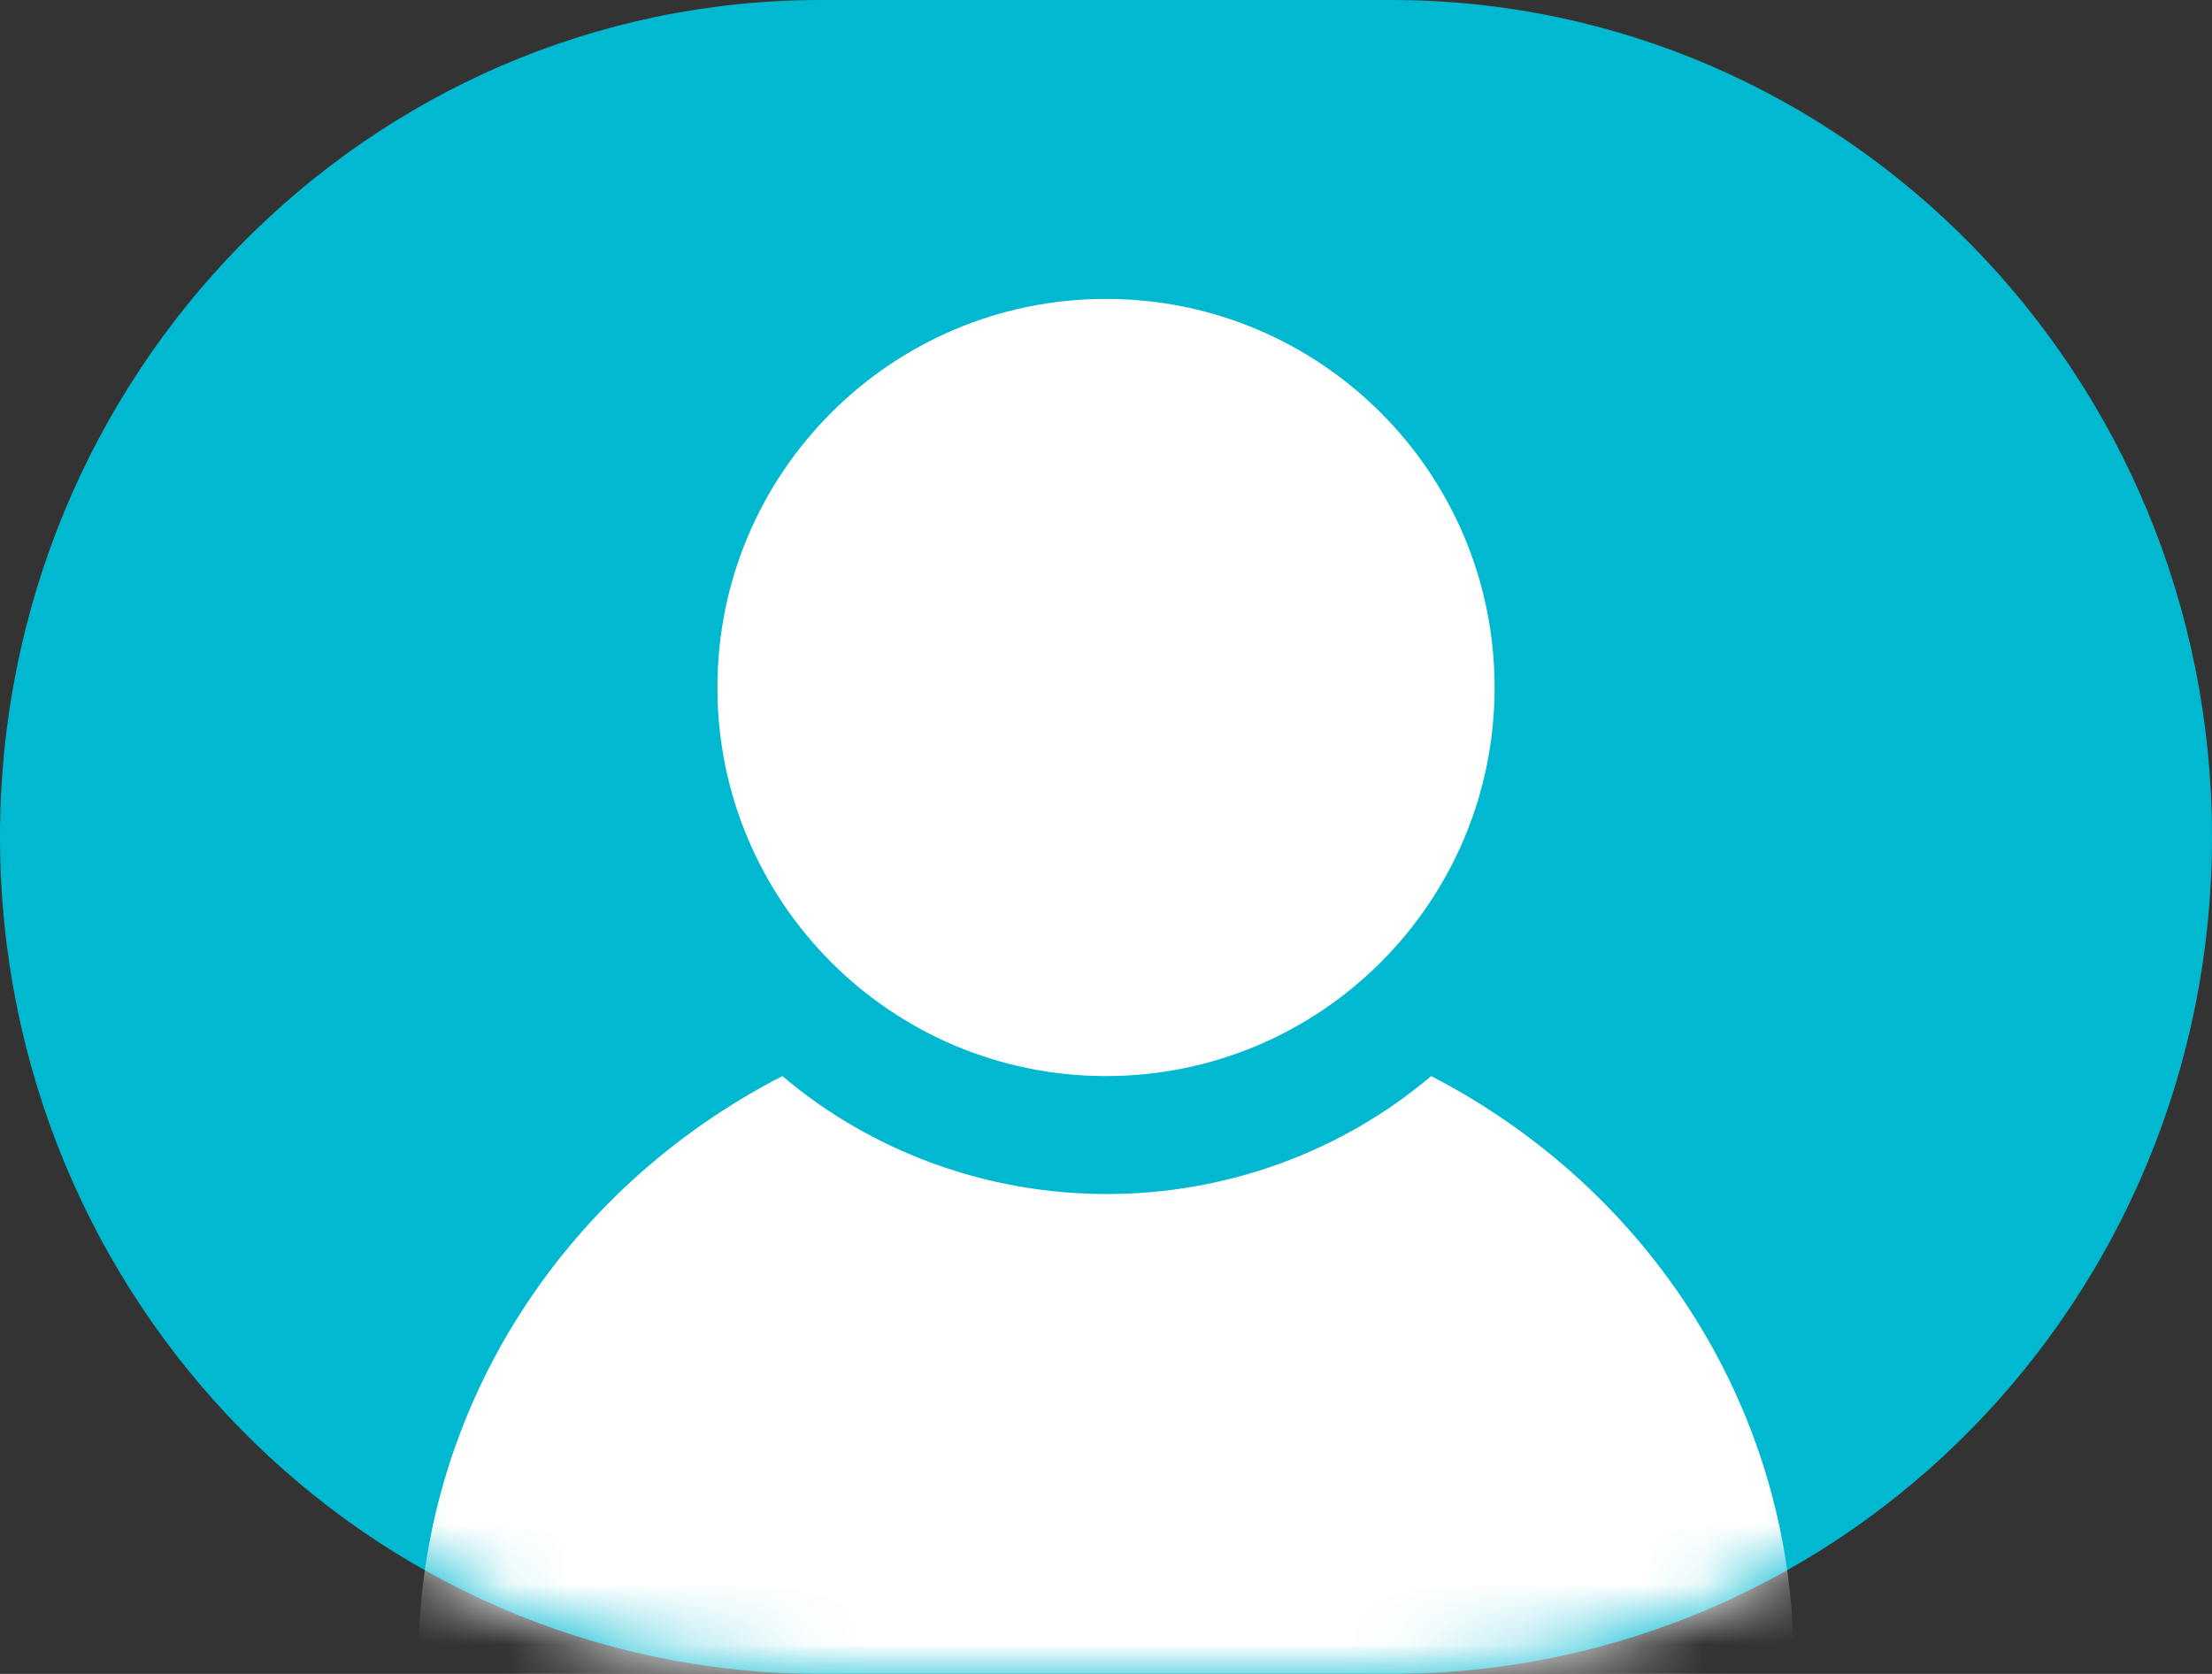
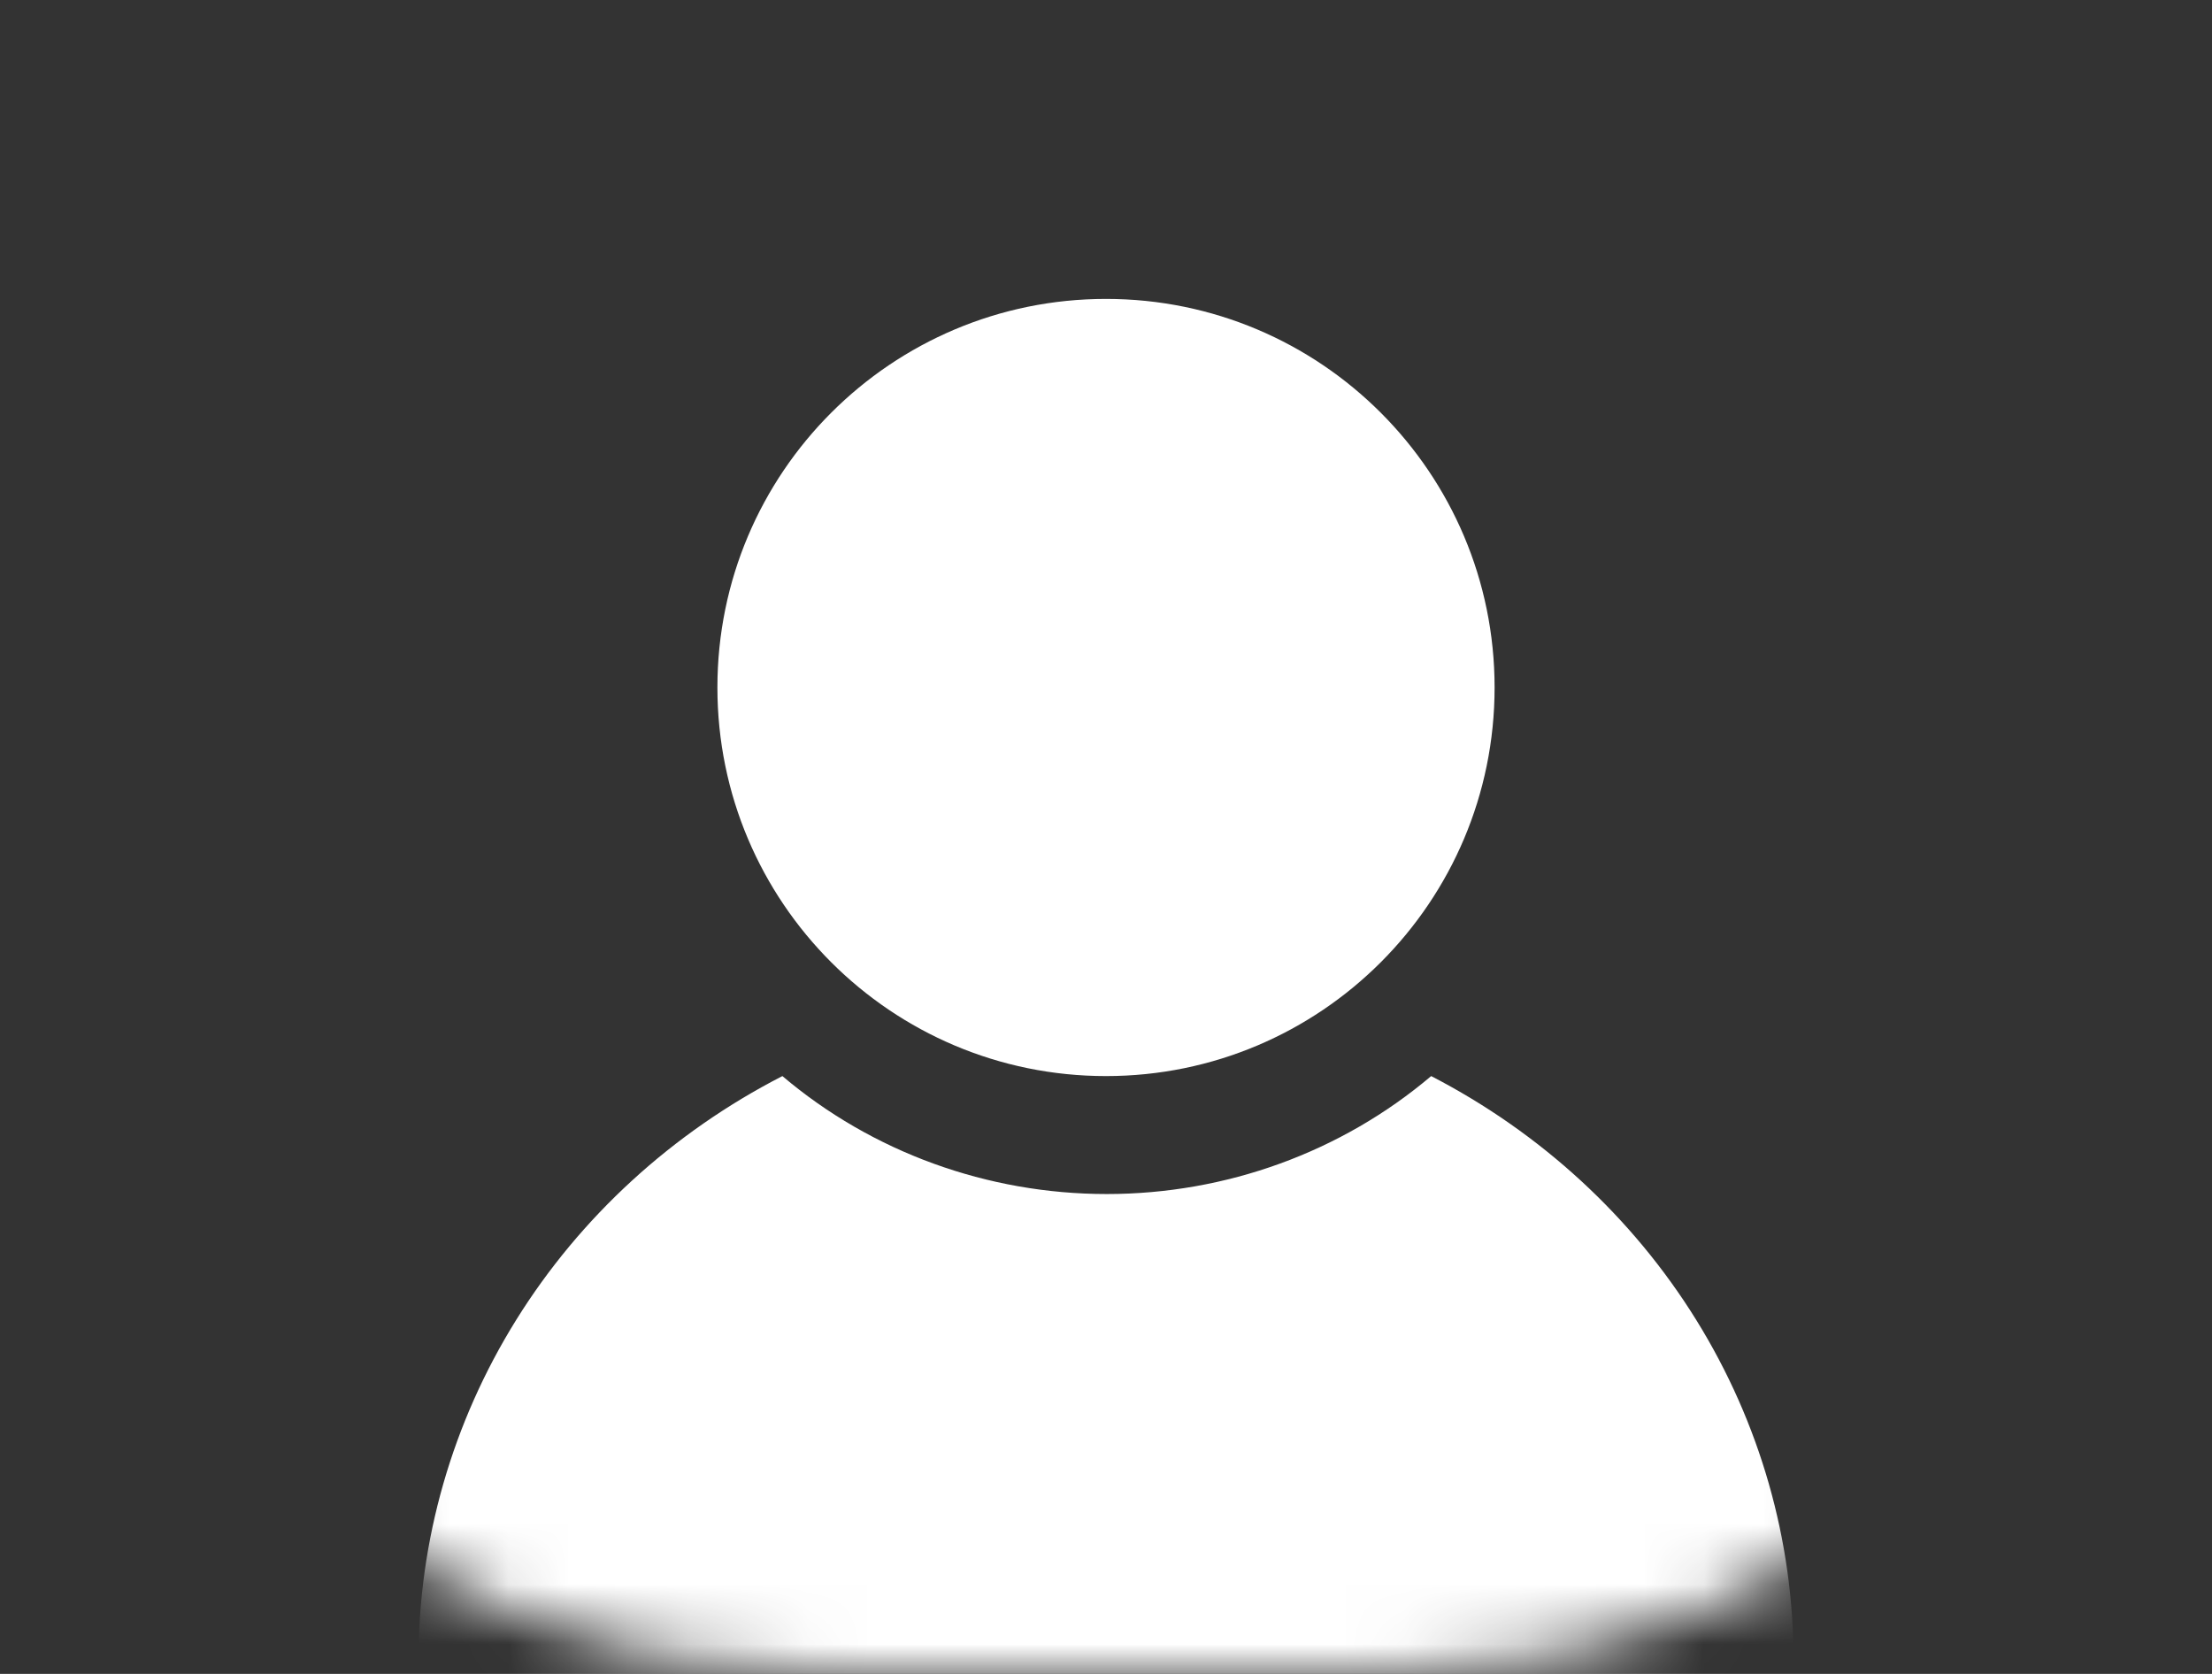
<svg xmlns="http://www.w3.org/2000/svg" width="37" height="28" viewBox="0 0 37 28" fill="none">
  <rect x="0" y="0" width="37" height="28" fill="#333333" stroke="none" />
  <g clip-path="url(#clip0_452_767)">
-     <path d="M23.271 0H13.729C6.147 0 0 6.268 0 14C0 21.732 6.147 28 13.729 28H23.271C30.853 28 37 21.732 37 14C37 6.268 30.853 0 23.271 0Z" fill="#00B9D1" />
    <mask id="mask0_452_767" style="mask-type:luminance" maskUnits="userSpaceOnUse" x="0" y="0" width="37" height="28">
      <path d="M23.271 0H13.729C6.147 0 0 6.268 0 14C0 21.732 6.147 28 13.729 28H23.271C30.853 28 37 21.732 37 14C37 6.268 30.853 0 23.271 0Z" fill="white" />
    </mask>
    <g mask="url(#mask0_452_767)">
      <path d="M23.939 18C22.439 19.271 20.51 19.973 18.513 19.973C16.515 19.973 14.586 19.271 13.087 18C11.247 18.945 9.708 20.354 8.636 22.076C7.564 23.798 6.998 25.77 7 27.778C7 27.852 7 27.926 7 28H30C30 27.926 30 27.852 30 27.778C30.003 25.772 29.441 23.803 28.374 22.081C27.306 20.359 25.773 18.948 23.939 18Z" fill="white" />
      <path d="M18.5 18C22.09 18 25 15.09 25 11.5C25 7.91 22.09 5 18.5 5C14.91 5 12 7.91 12 11.5C12 15.09 14.91 18 18.5 18Z" fill="white" />
    </g>
  </g>
  <defs>
    <clipPath id="clip0_452_767">
      <rect width="37" height="28" fill="white" />
    </clipPath>
  </defs>
</svg>